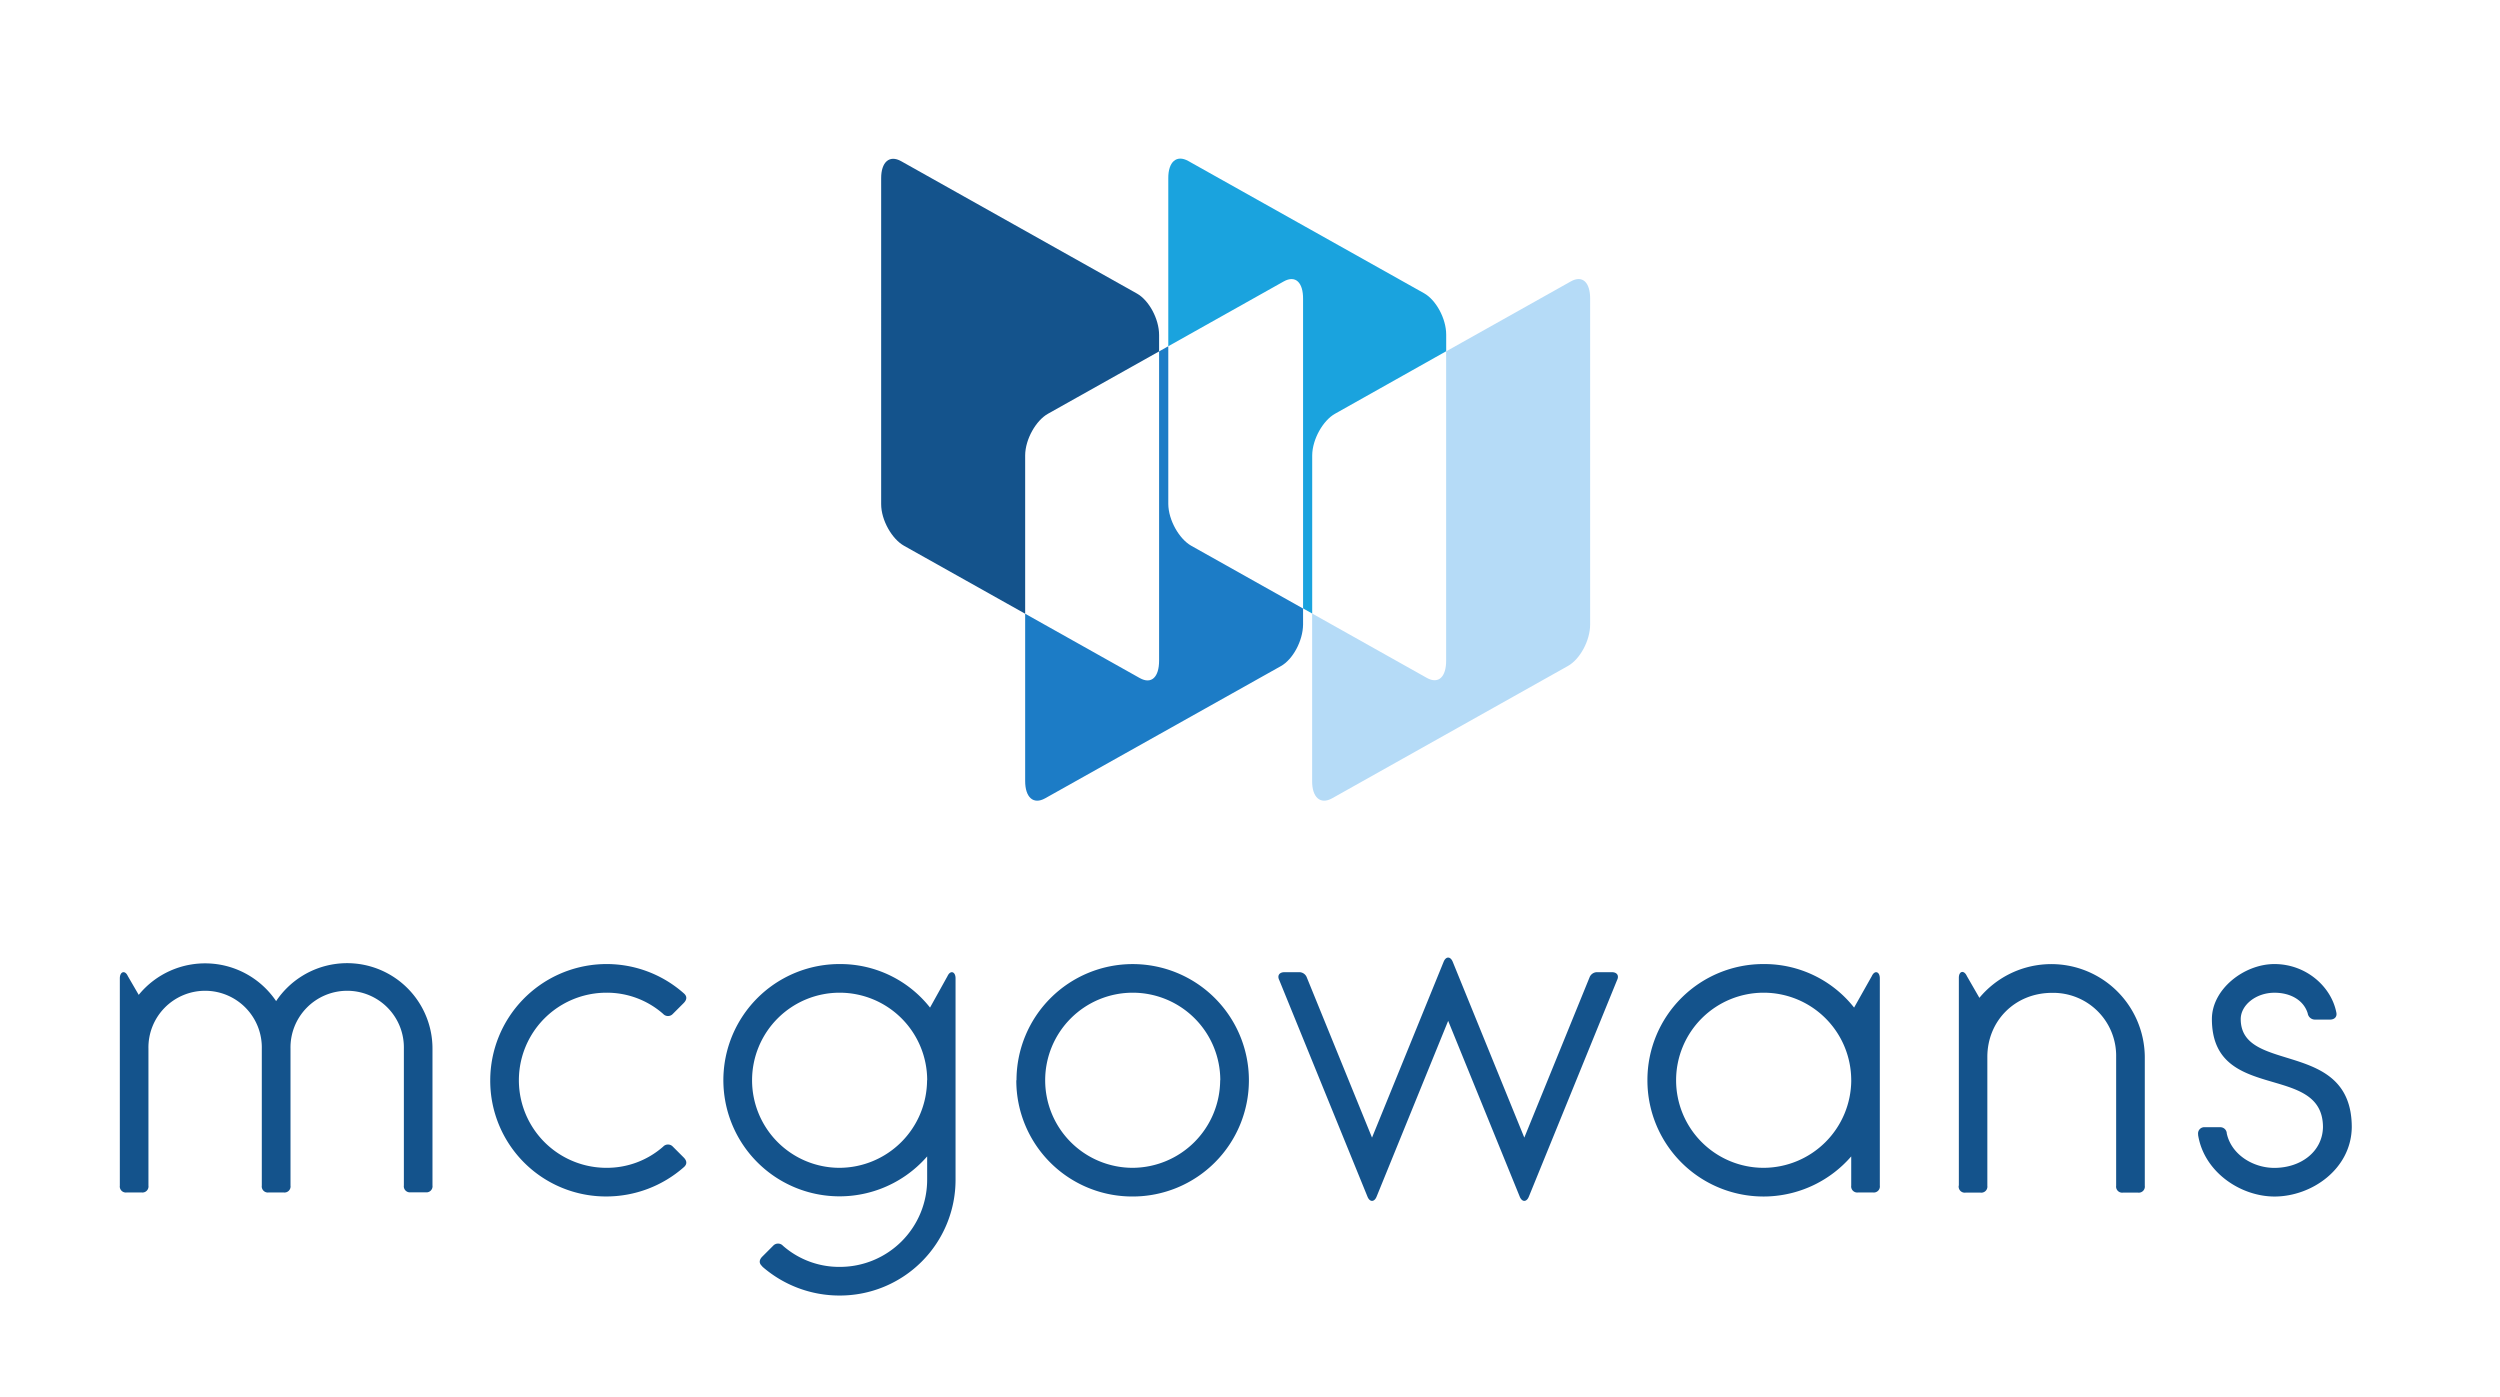
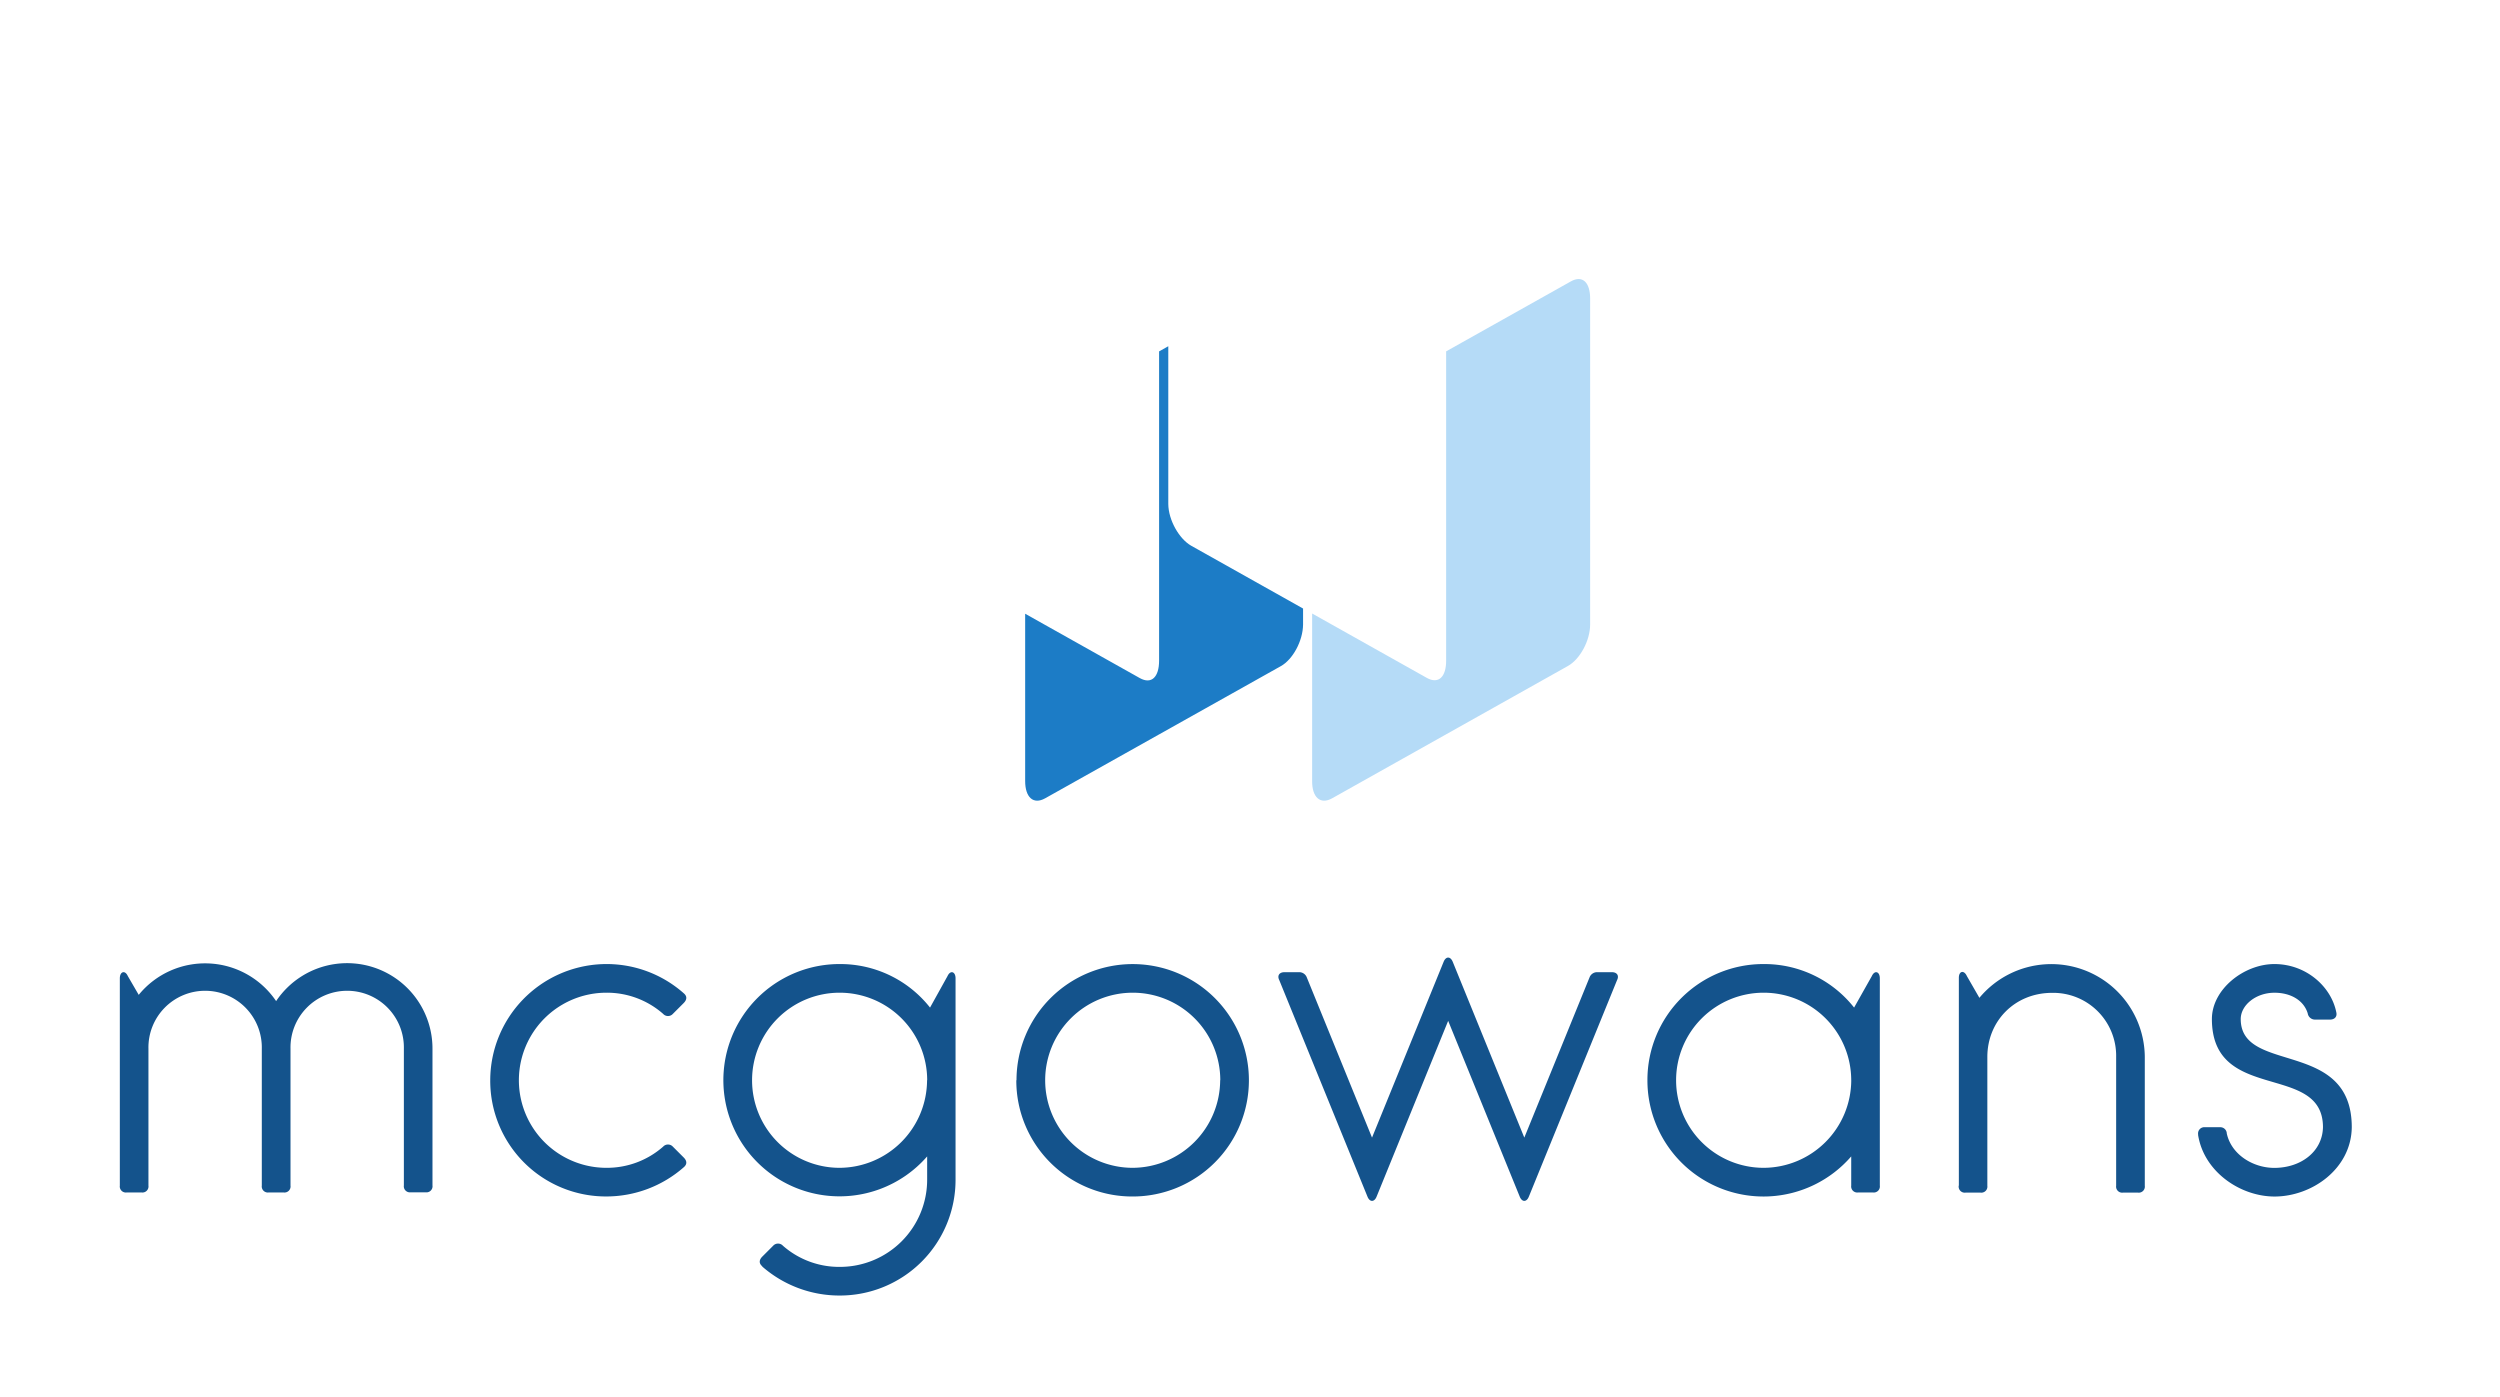
<svg xmlns="http://www.w3.org/2000/svg" id="Layer_1" data-name="Layer 1" viewBox="0 0 799.46 446.82">
  <defs>
    <style>.cls-1{fill:#b5dbf7;}.cls-2{fill:#14538c;}.cls-3{fill:#1aa3de;}.cls-4{fill:#1c7cc6;}</style>
  </defs>
  <path class="cls-1" d="M508.5,95.55V199.7c0,5.21-3.29,11.13-7.07,13.25L426,255.28c-3.78,2.12-6.44-.3-6.4-5.51V196.19l36.66,20.58c3.78,2.12,6.23-.34,6.19-5.56V112.36L502.31,90C506.09,87.87,508.53,90.34,508.5,95.55Z" />
-   <path class="cls-2" d="M335.11,132.32l35.55-19.95v-5.24c0-5.21-3.29-11.13-7.07-13.25L288.18,51.55c-3.77-2.12-6.43.29-6.4,5.51V161.2c0,5.22,3.51,11.19,7.28,13.31l38.77,21.75V145.62C327.86,140.41,331.33,134.44,335.11,132.32Z" />
-   <path class="cls-3" d="M426.9,132.32l35.57-20v-5.29c0-5.21-3.29-11.13-7.07-13.25L380,51.49c-3.78-2.12-6.44.29-6.4,5.51v53.72L410.51,90c3.78-2.12,6.23.35,6.19,5.56v99l2.92,1.64V145.62C419.66,140.41,423.12,134.44,426.9,132.32Z" />
  <path class="cls-4" d="M373.6,161.14V110.72l-2.94,1.65v98.91c0,5.21-2.41,7.67-6.19,5.55l-36.64-20.57v53.51c0,5.21,2.62,7.63,6.4,5.51L409.63,213c3.78-2.12,7-8,7.07-13.25v-5.15l-35.82-20.11C377.1,172.32,373.63,166.35,373.6,161.14Z" />
  <path class="cls-2" d="M38.32,379.14V312.87c0-2.2,1.65-2.75,2.56-.73l3.48,6a27.4,27.4,0,0,1,43.94,2,27.3,27.3,0,0,1,50,15.2v43.75a1.94,1.94,0,0,1-2.2,2.19h-4.76a1.94,1.94,0,0,1-2.19-2.19V335.39a18.13,18.13,0,1,0-36.25,0v43.75a1.94,1.94,0,0,1-2.2,2.19H85.91a1.94,1.94,0,0,1-2.19-2.19V335.39a18.13,18.13,0,1,0-36.25,0v43.75a1.94,1.94,0,0,1-2.2,2.19H40.52A1.94,1.94,0,0,1,38.32,379.14Zm118.45-33.69a37.22,37.22,0,0,1,61.88-27.82c1.09.91,1.09,2,0,3.11l-3.48,3.48a2.09,2.09,0,0,1-3.11,0,27.23,27.23,0,0,0-18.13-6.77,28,28,0,1,0,0,56,27.23,27.23,0,0,0,18.13-6.77,2.11,2.11,0,0,1,3.11,0l3.48,3.48c1.09,1.1,1.09,2.19,0,3.11a37.5,37.5,0,0,1-24.72,9.34A37,37,0,0,1,156.77,345.45Zm87,59.5c-1.09-.92-1.09-2,0-3.11l3.48-3.48a2.11,2.11,0,0,1,3.11,0,27.23,27.23,0,0,0,18.13,6.77,27.89,27.89,0,0,0,28-28V369.8a37.14,37.14,0,1,1-28-61.51,36.53,36.53,0,0,1,28.92,13.92L303,312.14c.92-2,2.57-1.47,2.57.73v64.25a37,37,0,0,1-37.16,37.17A37.5,37.5,0,0,1,243.73,405Zm52.73-59.5a28,28,0,1,0-28,28A28.12,28.12,0,0,0,296.46,345.45Zm28.56,0a37.16,37.16,0,1,1,37.16,37.17A37.07,37.07,0,0,1,325,345.45Zm65.17,0a28,28,0,1,0-28,28A28.12,28.12,0,0,0,390.19,345.45Zm18.87-32c-.74-1.46,0-2.56,1.65-2.56h4.57a2.59,2.59,0,0,1,2.56,1.64l20.87,51.26,22.89-56.2c.73-1.83,2.19-1.83,2.93,0l22.88,56.2,20.87-51.26a2.59,2.59,0,0,1,2.56-1.64h4.58c1.64,0,2.38,1.1,1.64,2.56l-28.19,69.2c-.73,1.83-2.19,1.83-2.93,0l-22.88-56.2-22.88,56.2c-.73,1.83-2.2,1.83-2.93,0Zm117.72,32a37.07,37.07,0,0,1,37.16-37.16,36.55,36.55,0,0,1,28.93,13.92l5.67-10.07c.92-2,2.56-1.47,2.56.73v66.27a1.94,1.94,0,0,1-2.19,2.19h-4.76a1.94,1.94,0,0,1-2.2-2.19V369.8a37.11,37.11,0,0,1-65.17-24.35Zm65.17,0a28,28,0,1,0-28,28A28.12,28.12,0,0,0,592,345.45Zm34.42,33.69V312.69c0-2.2,1.65-2.57,2.57-.55l4,6.95A29.9,29.9,0,0,1,685.87,338v41.19a1.94,1.94,0,0,1-2.2,2.19h-4.76a1.94,1.94,0,0,1-2.2-2.19V338a20.12,20.12,0,0,0-20.5-20.5c-11.9,0-20.69,9-20.69,20.5v41.19a1.94,1.94,0,0,1-2.19,2.19h-4.76A1.94,1.94,0,0,1,626.37,379.14Zm76.53-16.3a2,2,0,0,1,2.2-2.37h4.76a2.06,2.06,0,0,1,2.19,2c1.47,6.77,8.42,11,15.2,11,8.42,0,15.38-5.12,15.56-13,0-20.87-35.52-7.51-35.52-34.6,0-9.52,10.25-17.58,20-17.58,10.07,0,18.12,7.14,19.77,15.38.37,1.47-.55,2.38-2,2.38h-4.76a2.34,2.34,0,0,1-2.37-2c-1.29-4.21-5.5-6.59-10.62-6.59-6,0-10.8,4-10.8,8.42,0,17.76,35.51,6.22,35.51,34.6-.18,13.36-12.81,22.15-24.71,22.15C716.45,382.62,704.73,374.75,702.9,362.84Z" />
</svg>